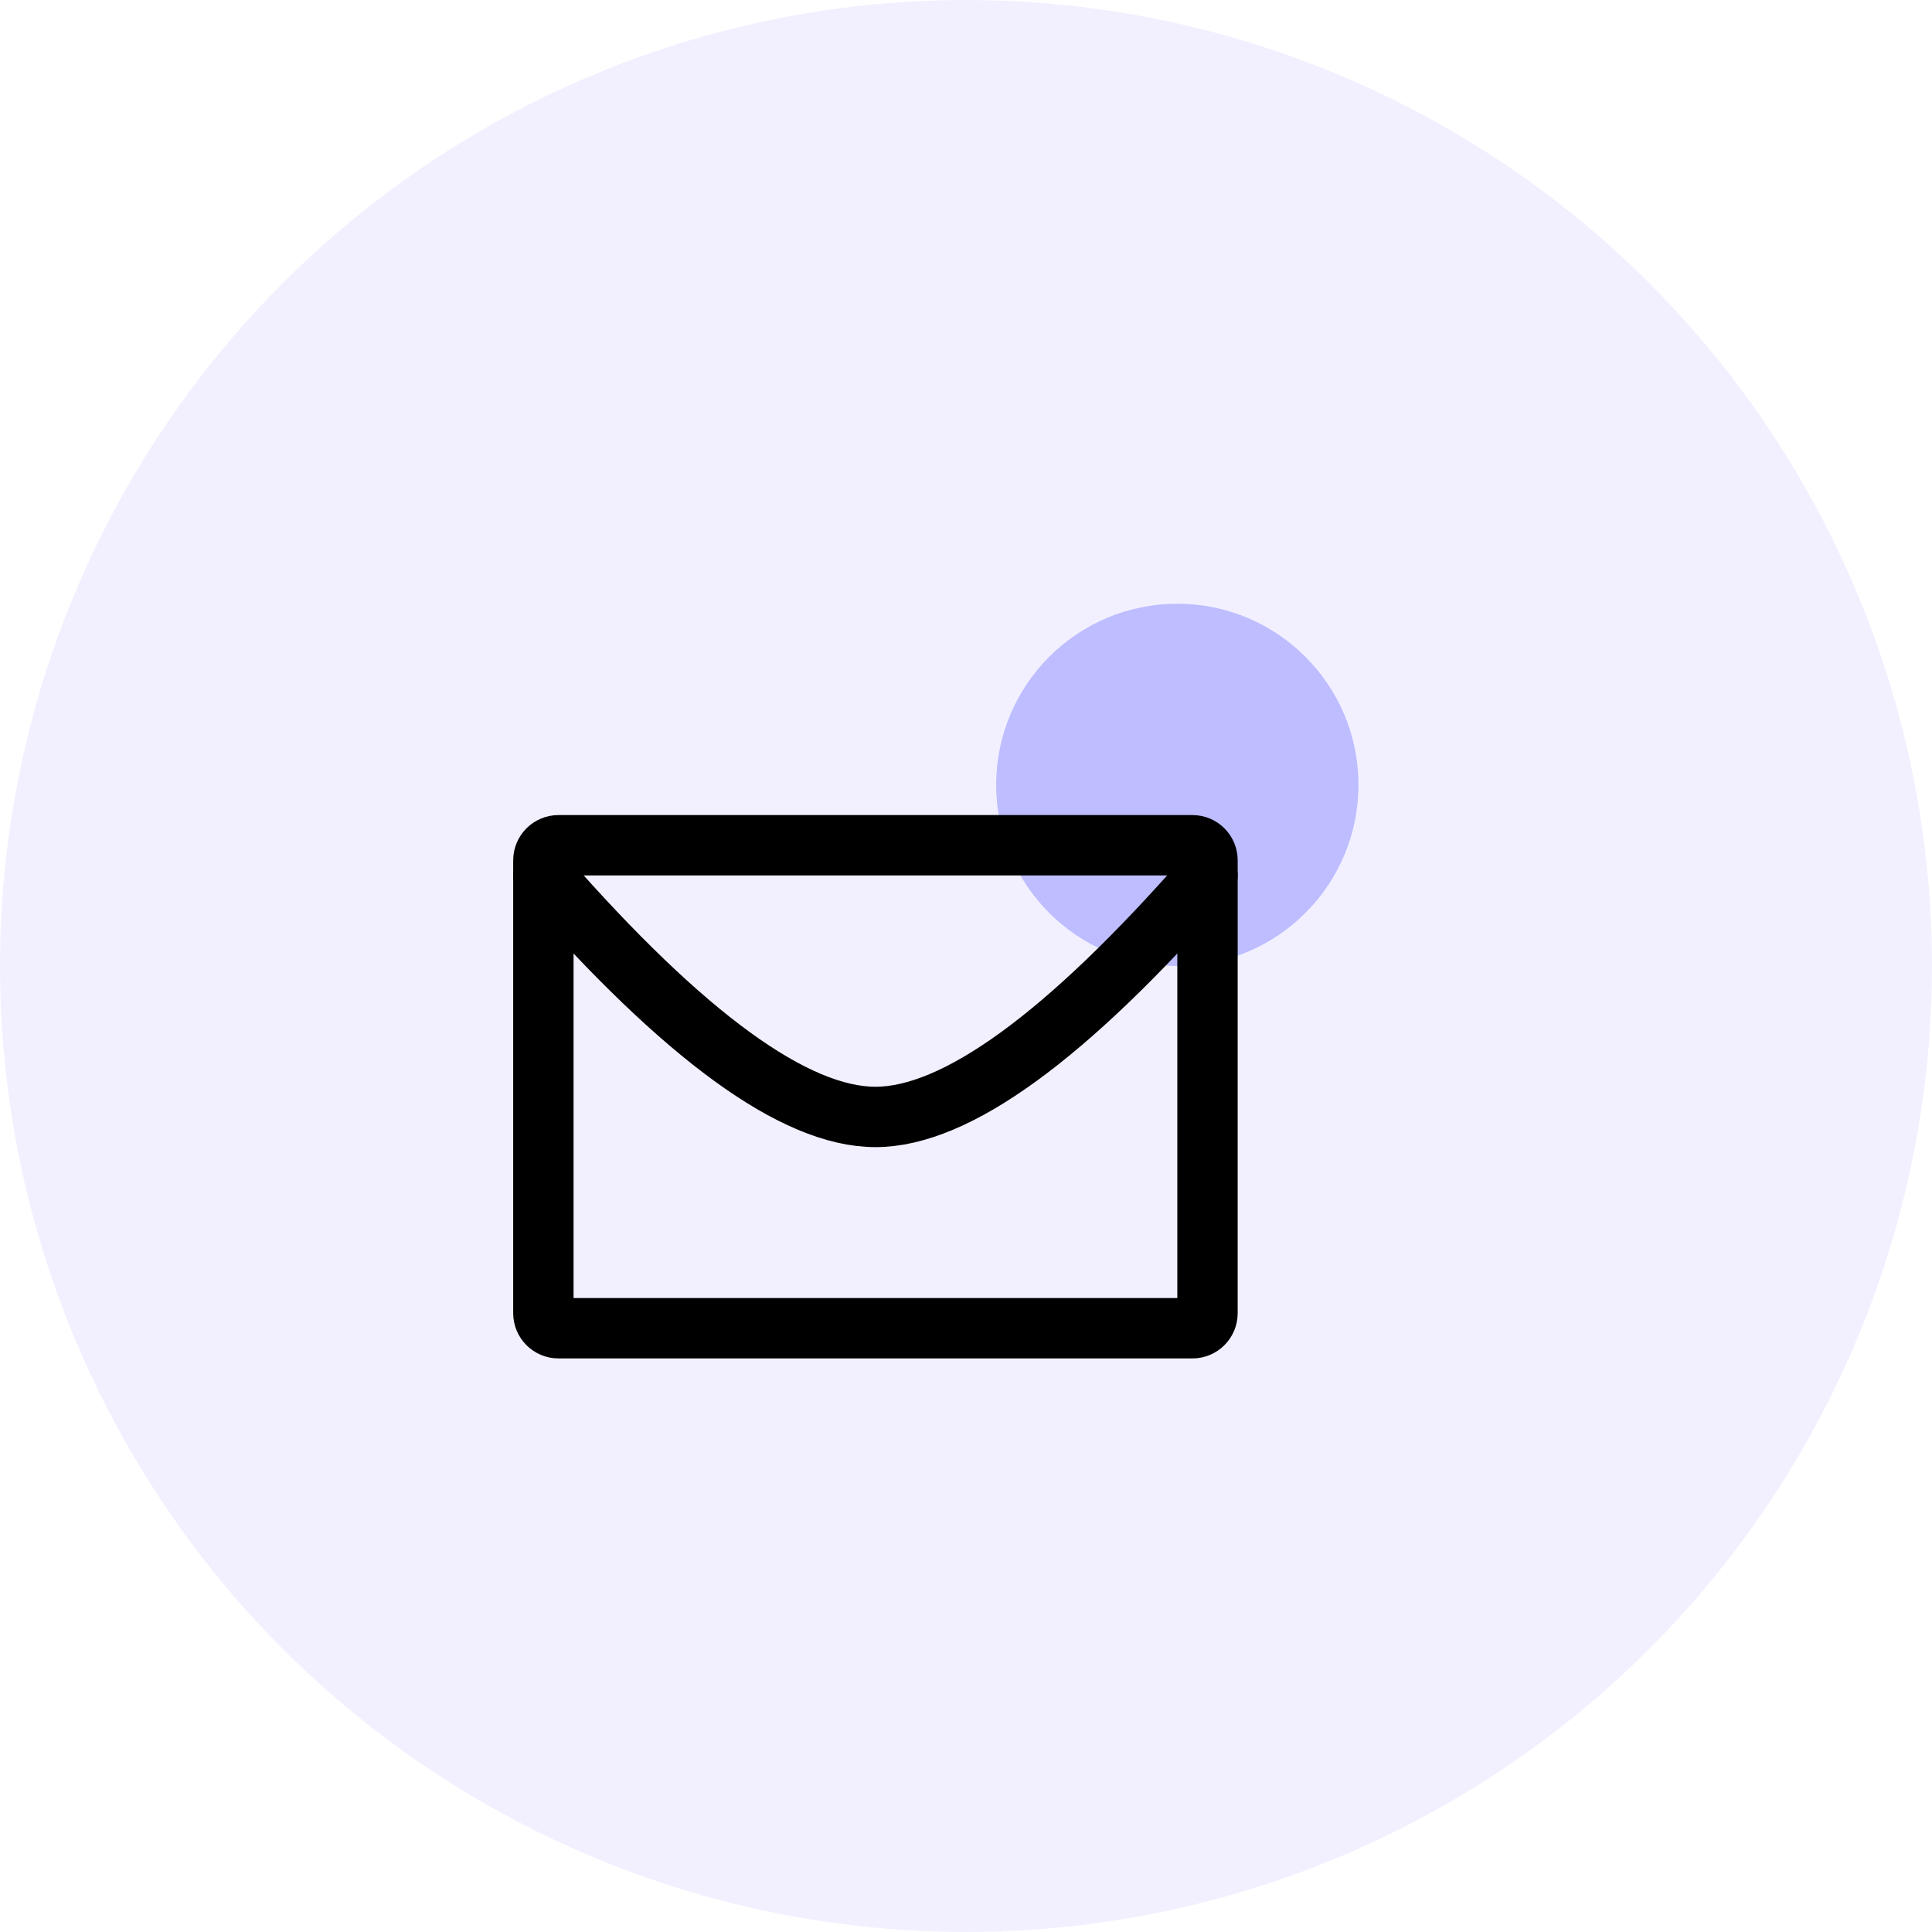
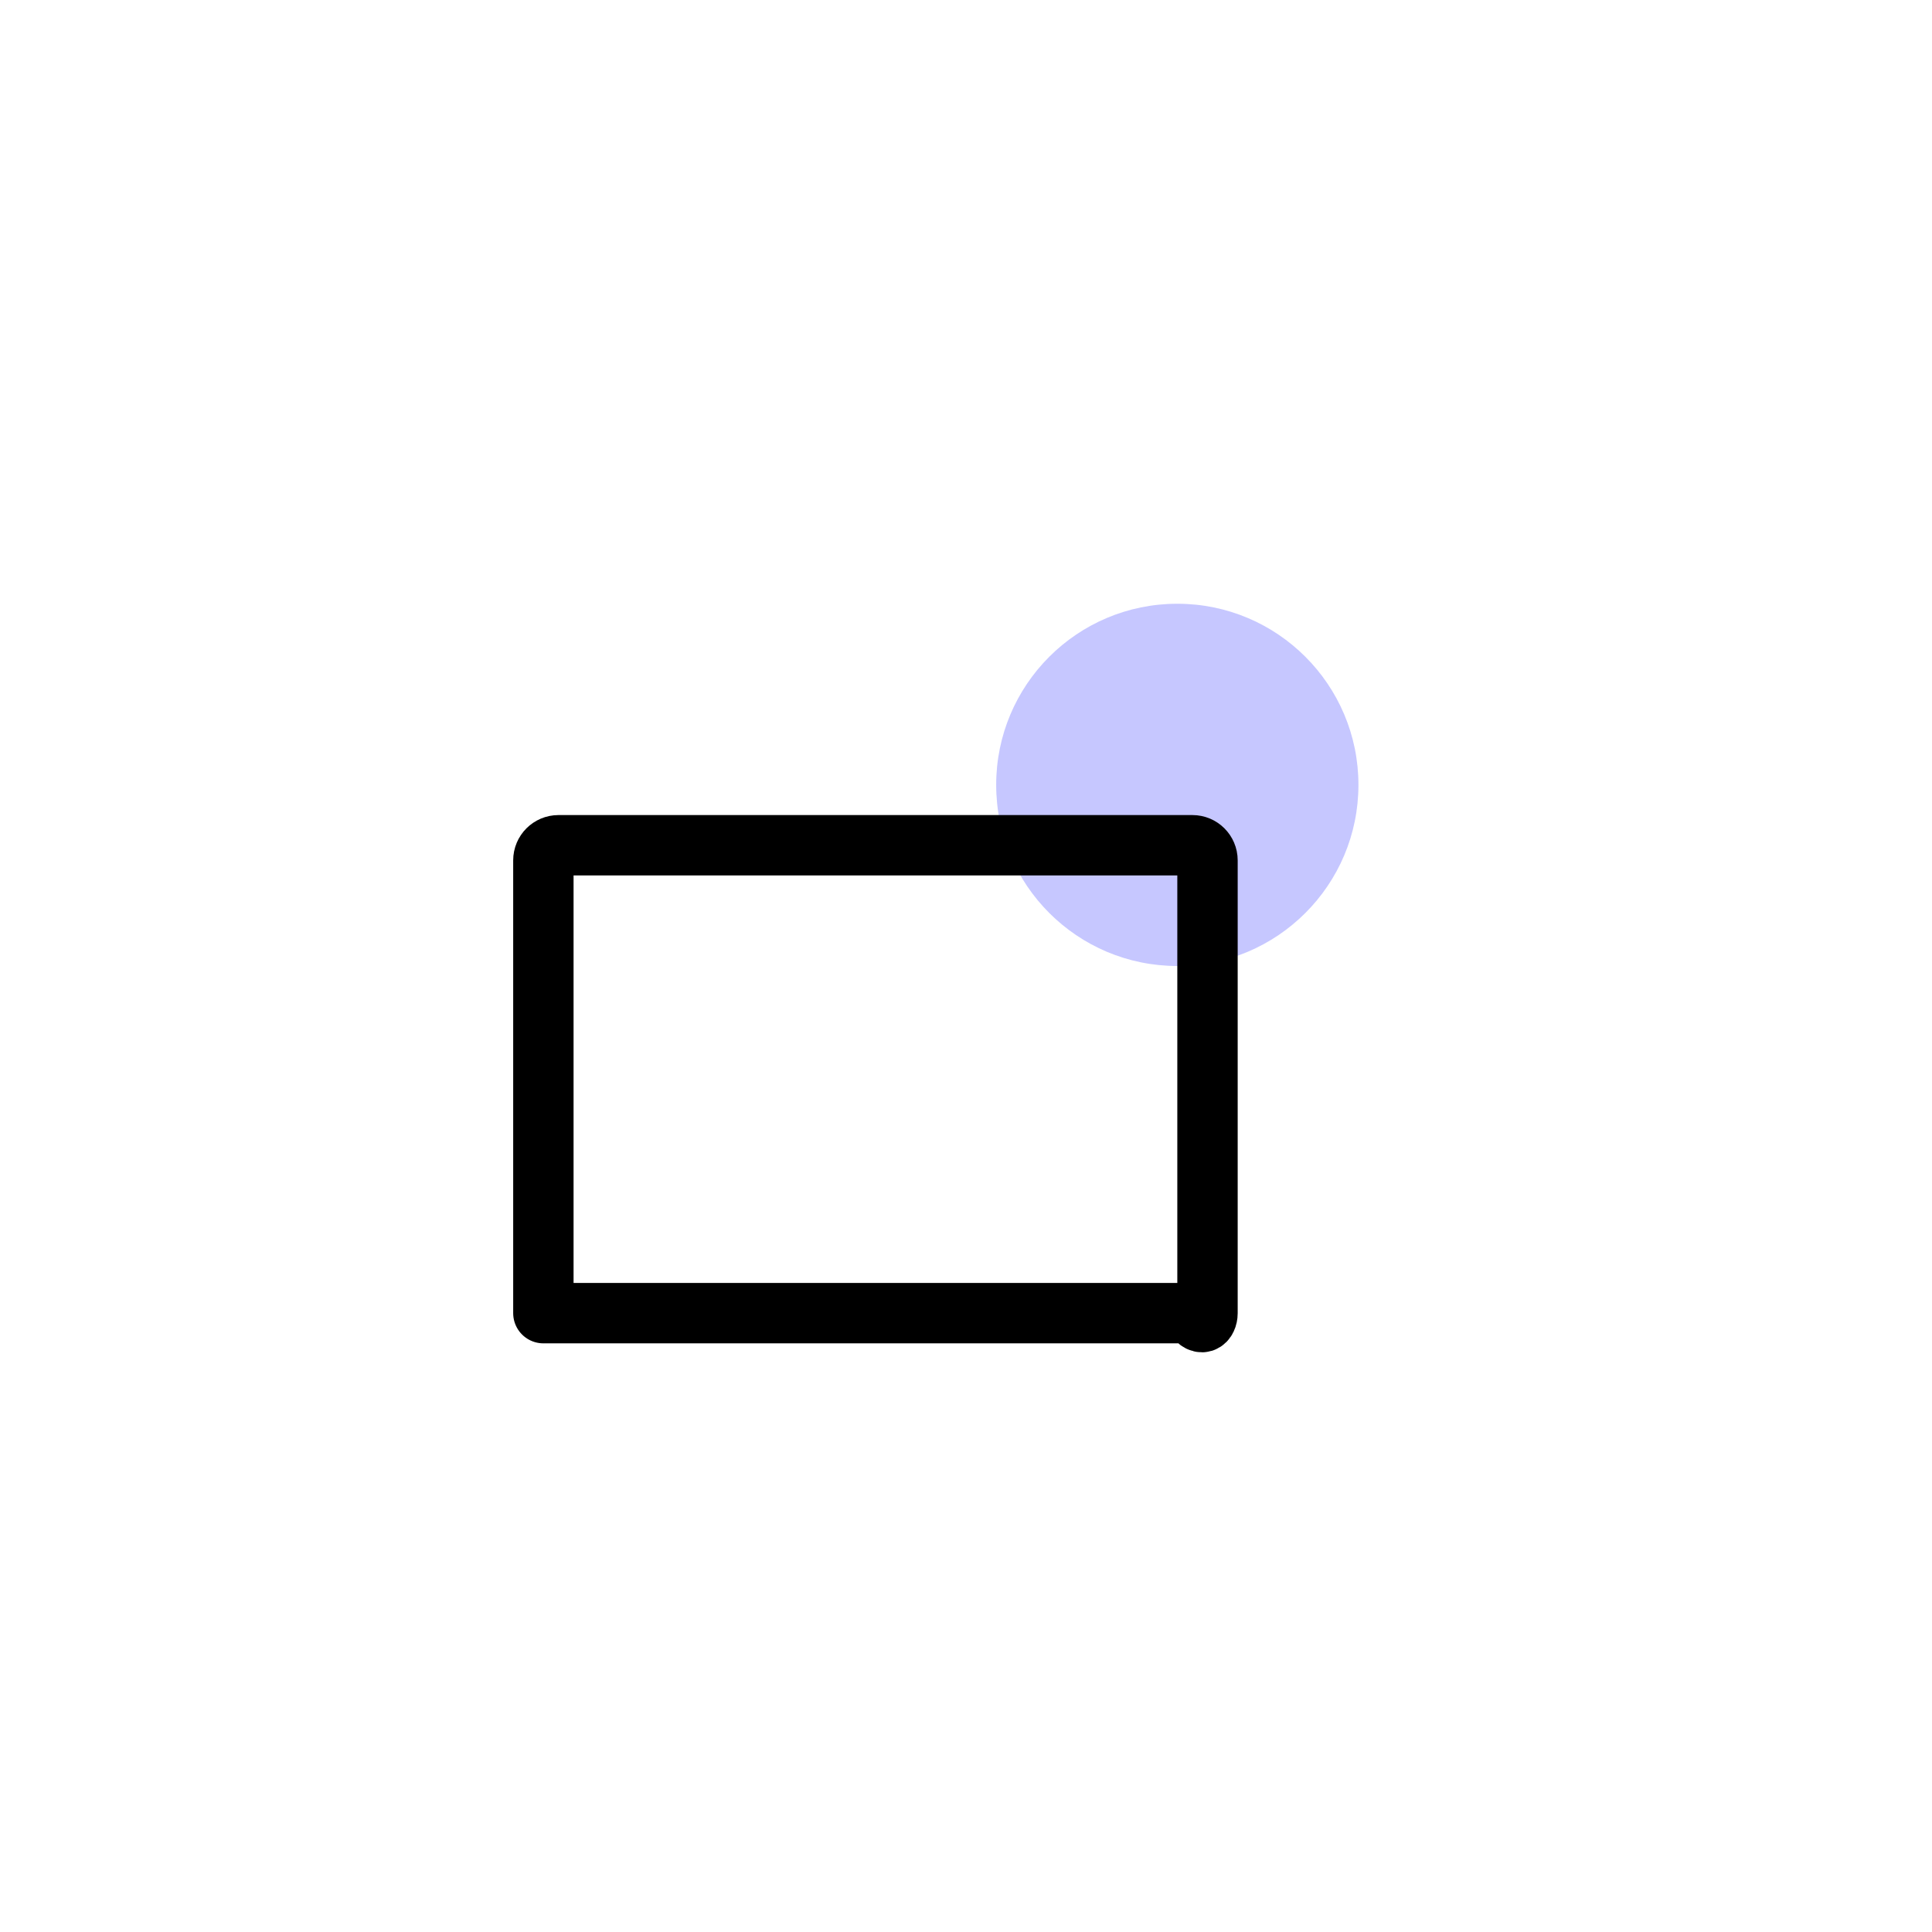
<svg xmlns="http://www.w3.org/2000/svg" width="64" height="64" viewBox="0 0 64 64" fill="none">
-   <circle opacity="0.08" cx="32" cy="32" r="32" fill="#6140FF" />
  <path opacity="0.32" d="M45 26C45 22.686 42.314 20 39 20C35.686 20 33 22.686 33 26C33 29.314 35.686 32 39 32C42.314 32 45 29.314 45 26Z" fill="#4C50FF" />
-   <path d="M39.5 28H18.5C18.224 28 18 28.224 18 28.5V43.5C18 43.776 18.224 44 18.5 44H39.5C39.776 44 40 43.776 40 43.5V28.5C40 28.224 39.776 28 39.5 28Z" stroke="black" stroke-width="2" stroke-linecap="round" stroke-linejoin="round" />
-   <path d="M18 29C22.667 34.333 26.333 37 29 37C31.667 37 35.333 34.333 40 29" stroke="black" stroke-width="2" stroke-linecap="round" stroke-linejoin="round" />
+   <path d="M39.5 28H18.5C18.224 28 18 28.224 18 28.5V43.5H39.5C39.776 44 40 43.776 40 43.5V28.5C40 28.224 39.776 28 39.5 28Z" stroke="black" stroke-width="2" stroke-linecap="round" stroke-linejoin="round" />
</svg>